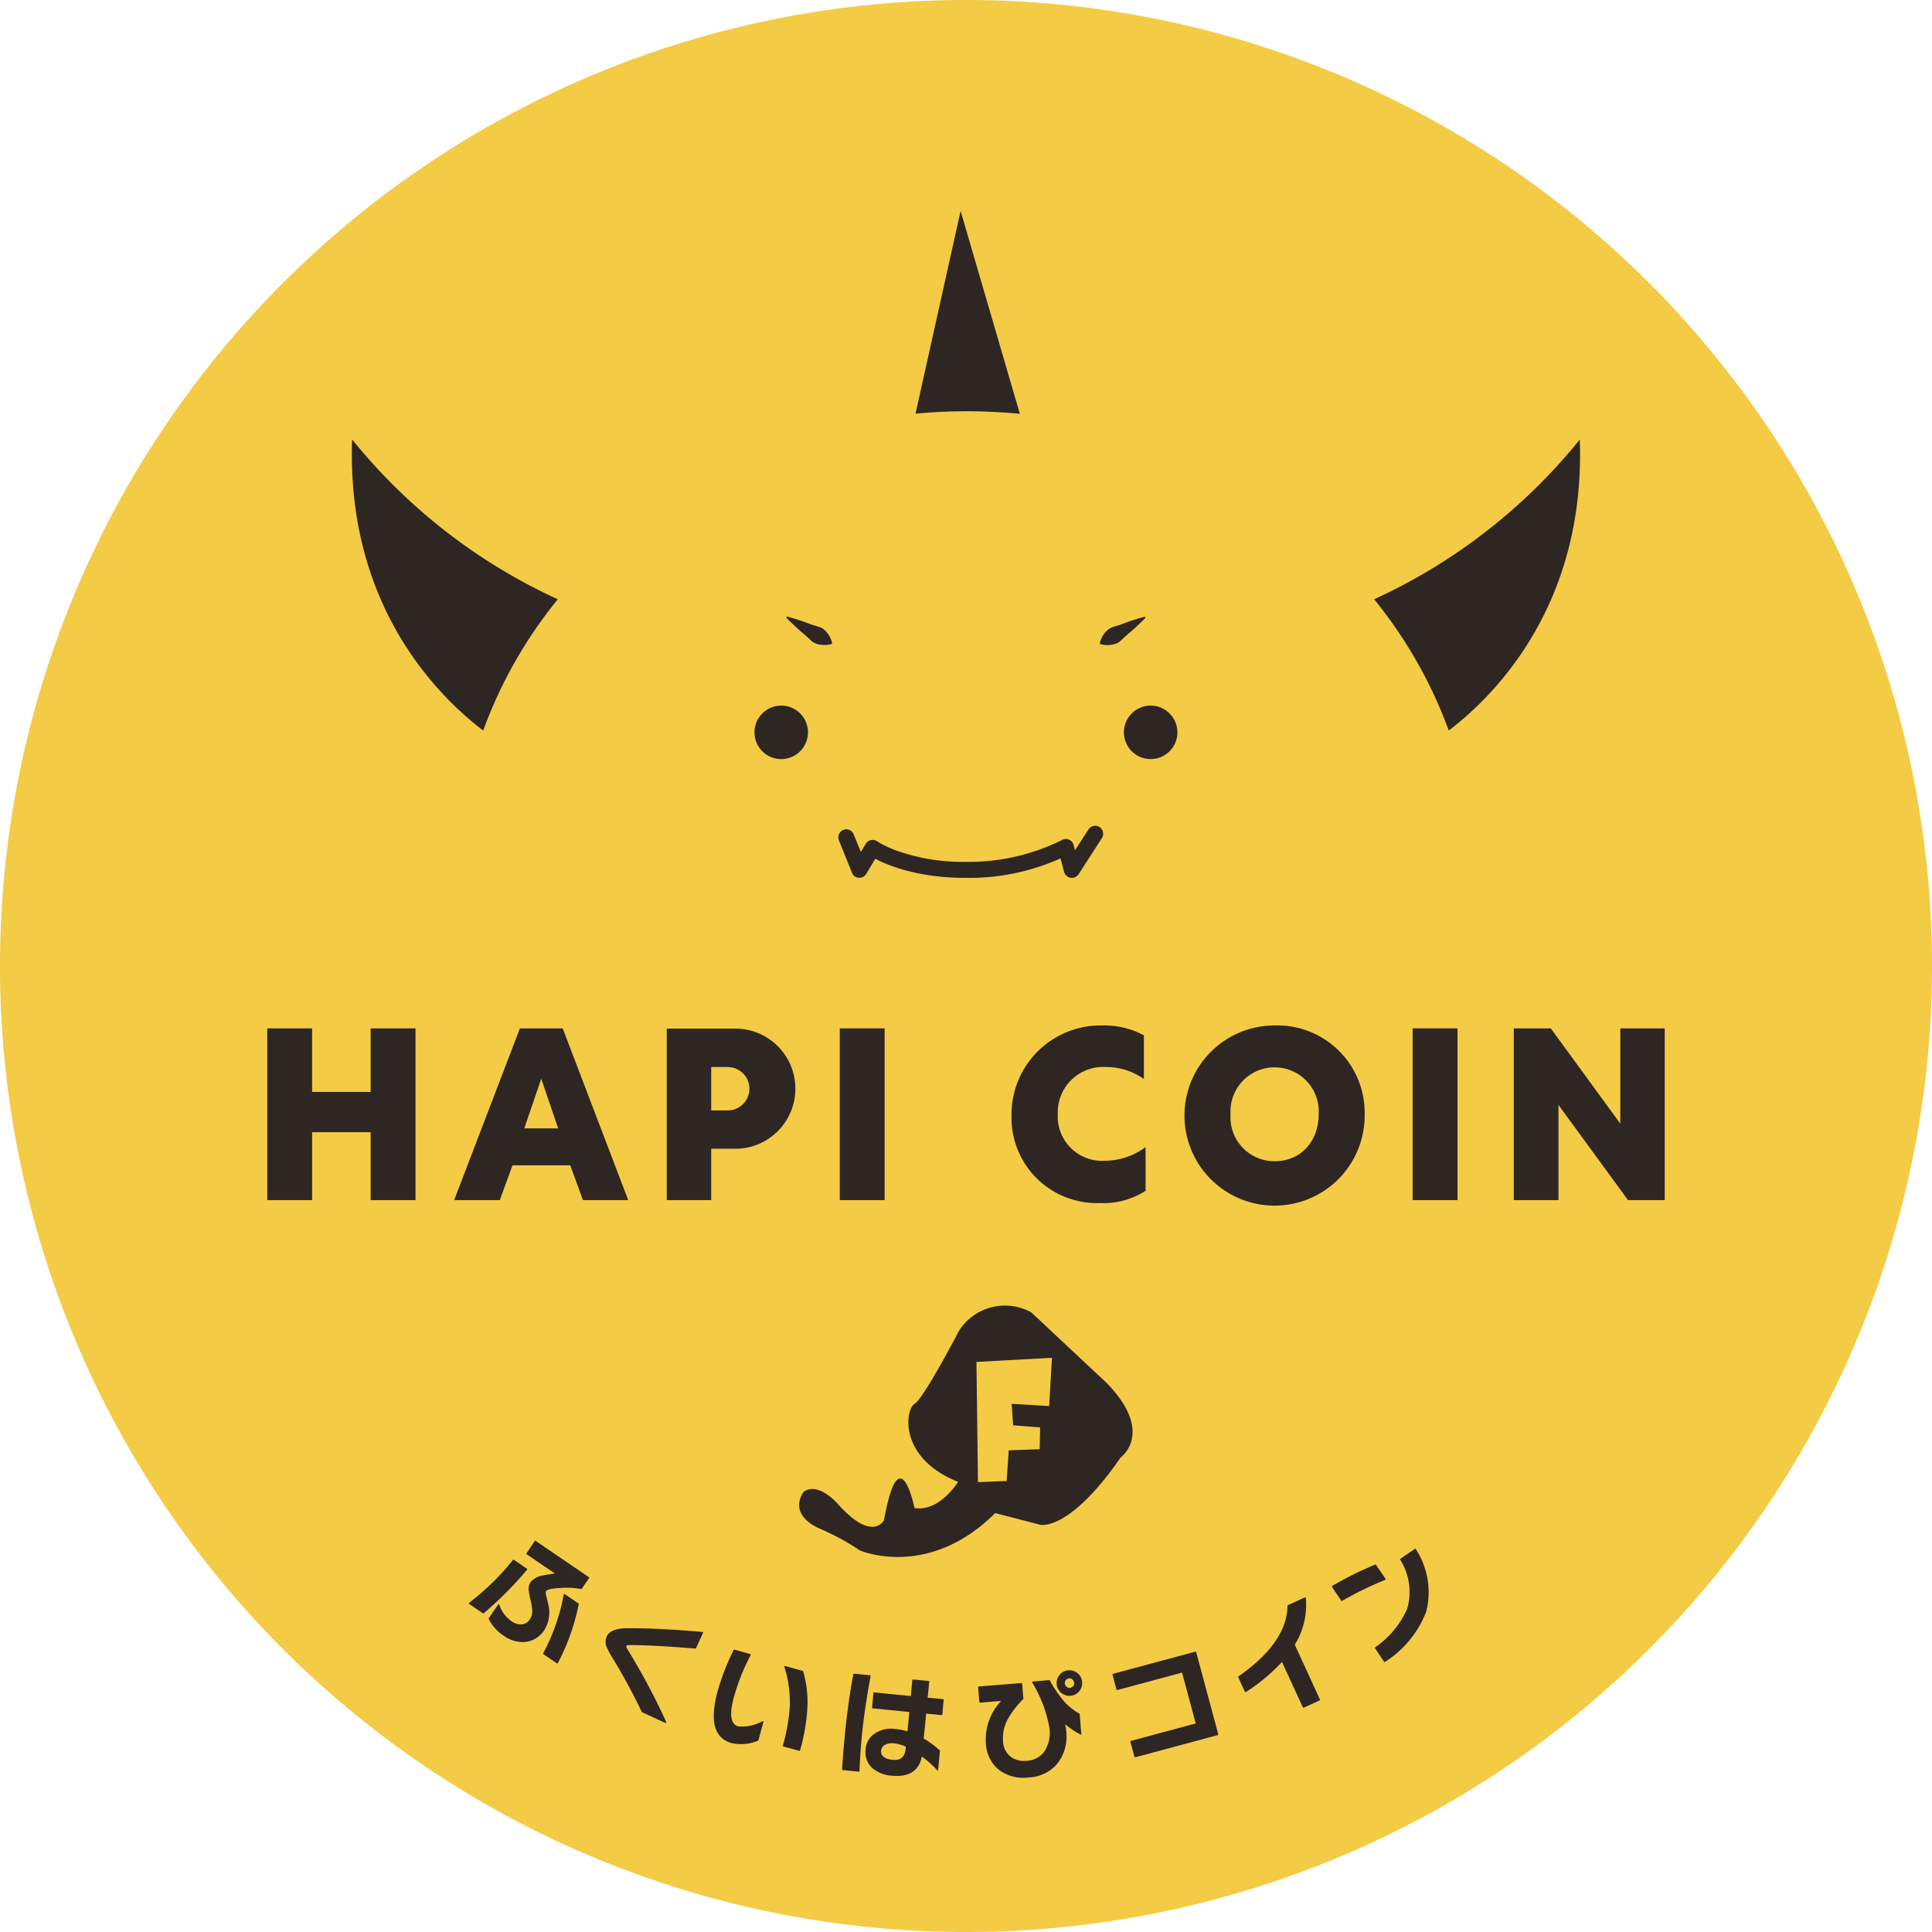
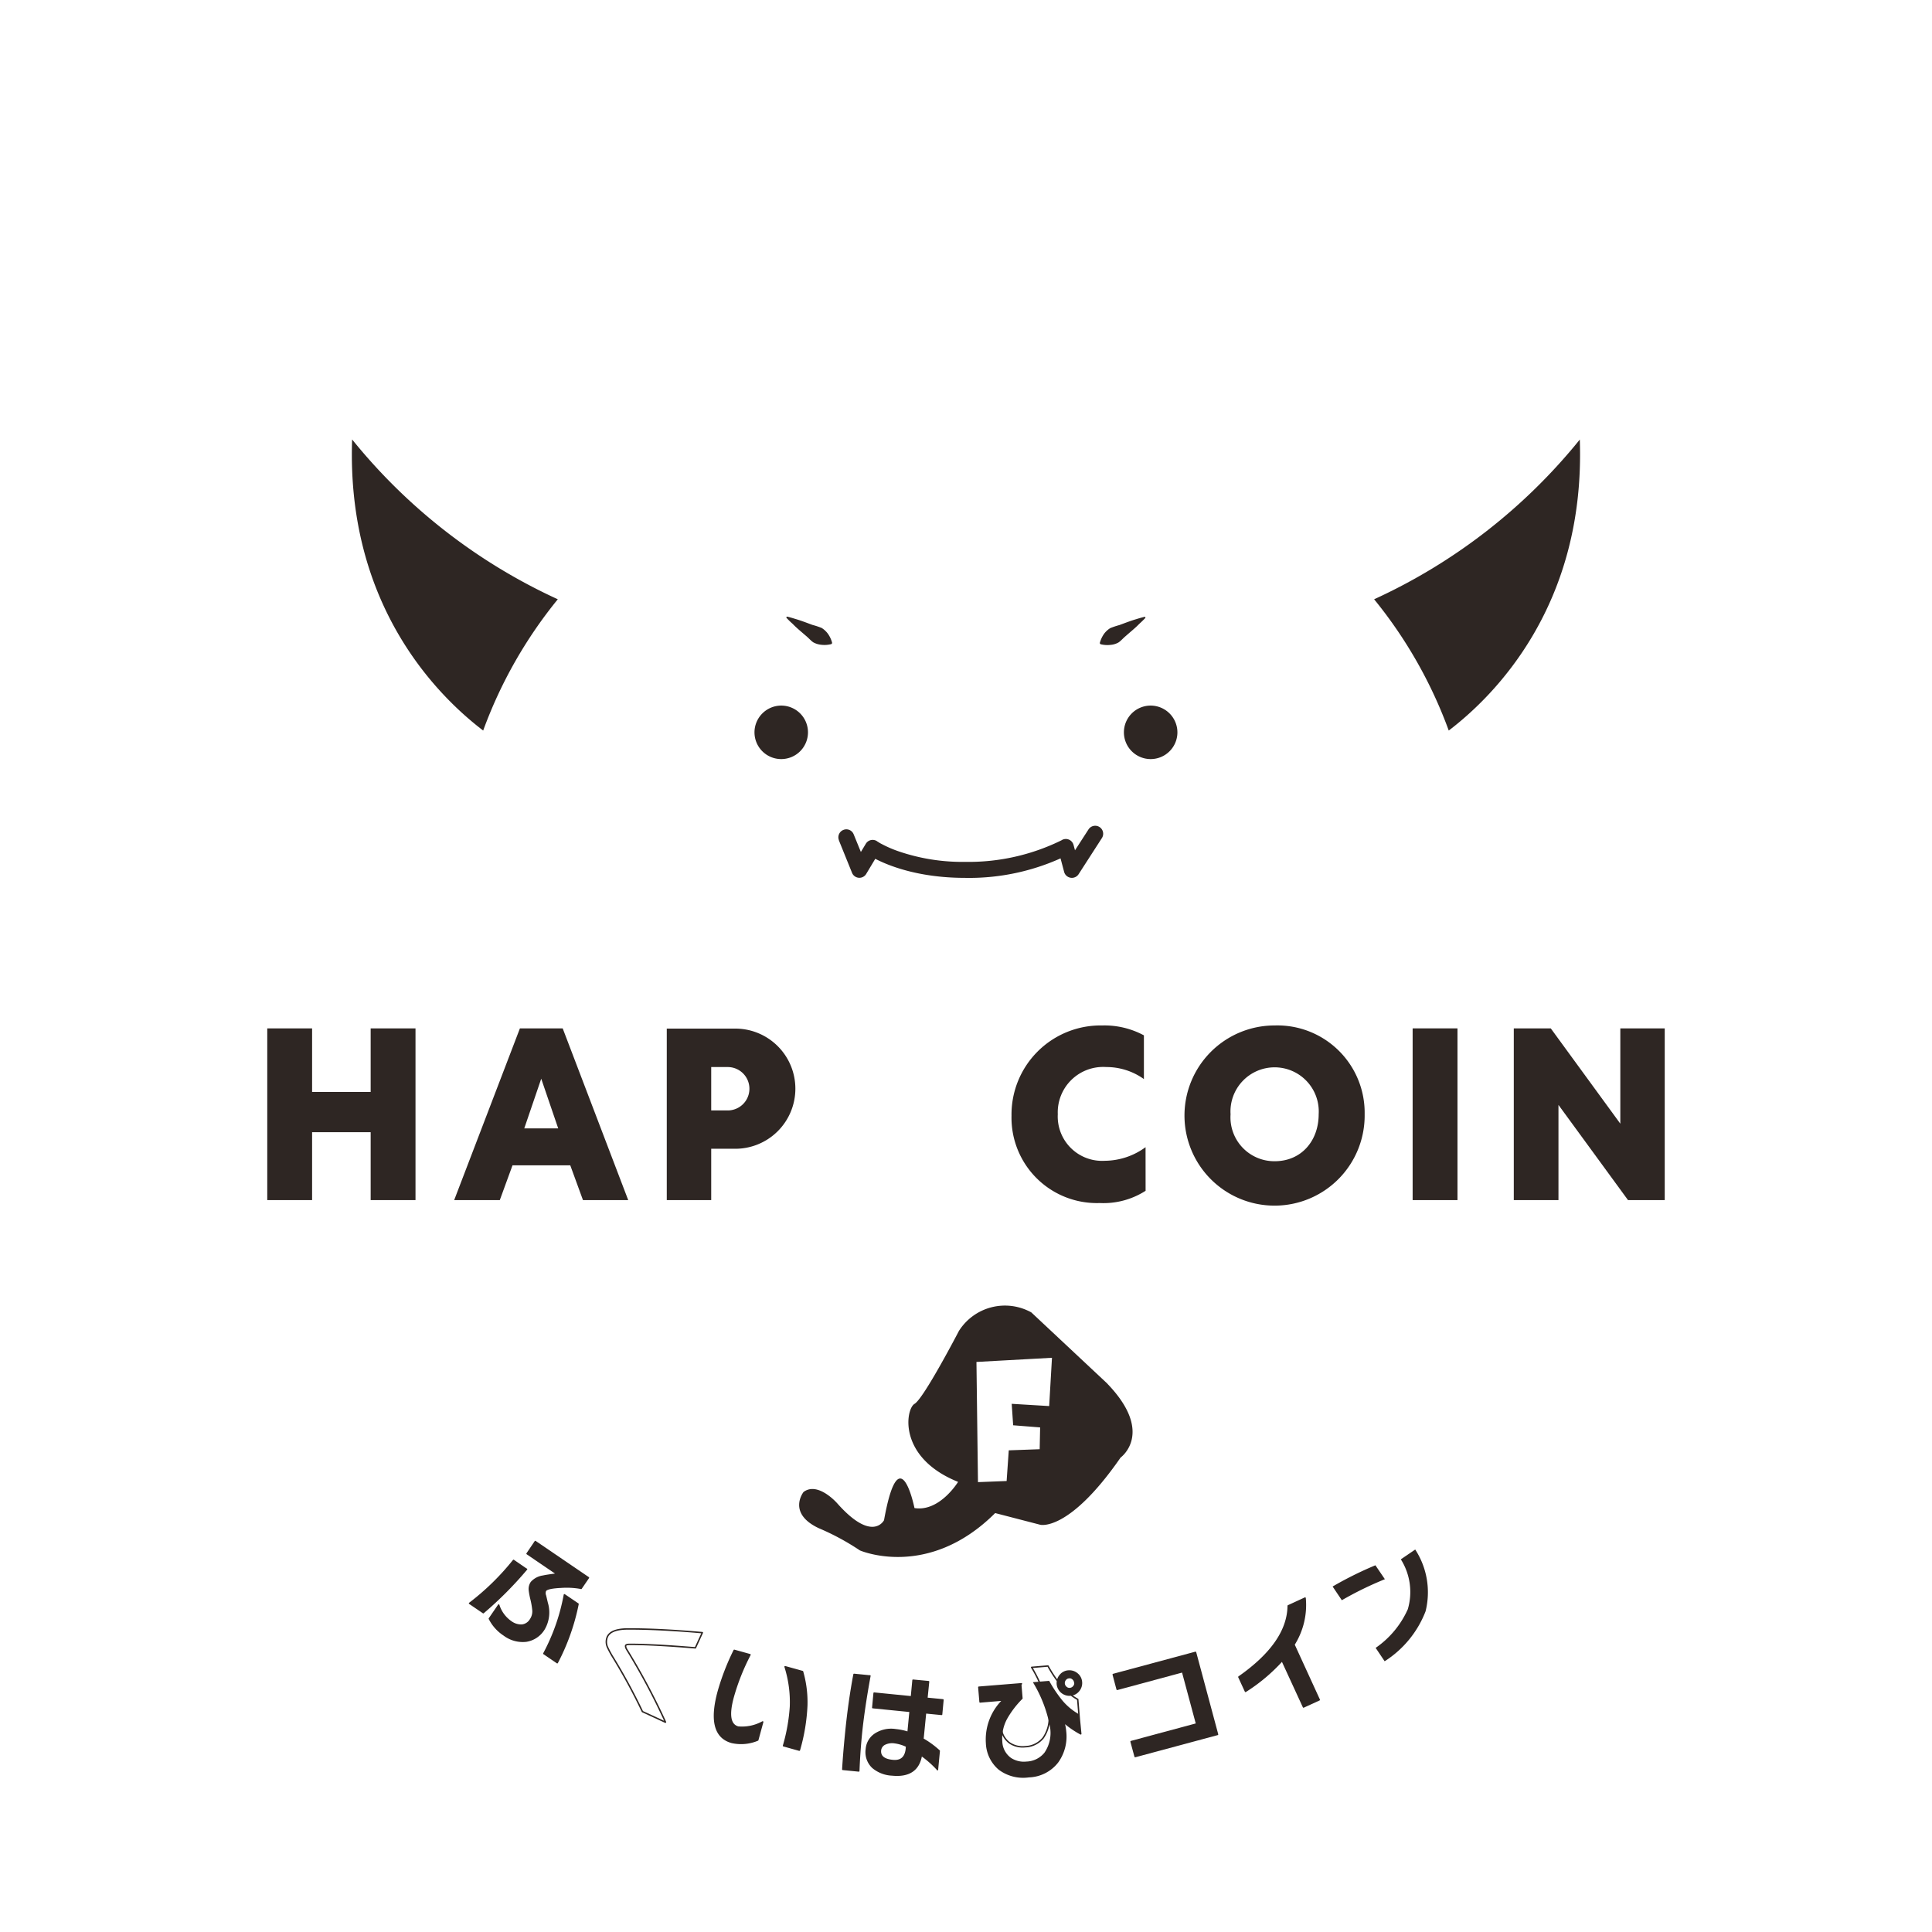
<svg xmlns="http://www.w3.org/2000/svg" id="hapilogo" width="200" height="200" viewBox="0 0 200 200">
-   <path id="パス_604" data-name="パス 604" d="M200,100A100,100,0,1,1,100,0,100,100,0,0,1,200,100" fill="#f3cb45" />
  <path id="パス_605" data-name="パス 605" d="M105.538,65.549a2.769,2.769,0,1,1-2.781-2.769,2.776,2.776,0,0,1,2.781,2.769" transform="translate(16.347 10.262)" fill="#2e2623" />
  <path id="パス_606" data-name="パス 606" d="M97.86,57.568a3.015,3.015,0,0,1,.43-.919,2.333,2.333,0,0,1,.652-.6,8.124,8.124,0,0,1,.942-.314c.628-.233,1.268-.477,1.768-.617.477-.151.826-.233.826-.233a.089.089,0,0,1,.1.058c0,.035,0,.058-.035.081,0,0-.233.256-.617.6-.349.372-.873.791-1.385,1.245-.268.221-.489.489-.745.663a1.985,1.985,0,0,1-.849.256,2.8,2.8,0,0,1-1.012-.07.167.167,0,0,1-.081-.151" transform="translate(15.997 8.971)" fill="#2e2623" />
  <path id="パス_607" data-name="パス 607" d="M67.13,65.549a2.769,2.769,0,1,0,2.781-2.769,2.776,2.776,0,0,0-2.781,2.769" transform="translate(10.974 10.262)" fill="#2e2623" />
  <path id="パス_608" data-name="パス 608" d="M74.612,57.71a2.8,2.8,0,0,1-1.012.07,2.161,2.161,0,0,1-.849-.256c-.256-.175-.477-.442-.745-.663-.512-.442-1.035-.873-1.384-1.245A7.064,7.064,0,0,1,70,55.01a.076.076,0,0,1,0-.128.088.088,0,0,1,.081-.012s.337.081.814.233c.5.14,1.14.384,1.768.617a8.345,8.345,0,0,1,.954.314,2.333,2.333,0,0,1,.652.605,2.893,2.893,0,0,1,.43.919.148.148,0,0,1-.081.151" transform="translate(11.438 8.969)" fill="#2e2623" />
  <path id="パス_609" data-name="パス 609" d="M74.647,74.981l1.361,3.362a.821.821,0,0,0,1.466.116l1.361-2.269-.71-.419-.477.675c.1.07,3.5,2.42,10.064,2.42a23.085,23.085,0,0,0,10.844-2.478l-.419-.71-.8.209.628,2.362a.83.83,0,0,0,1.5.233l2.408-3.735a.825.825,0,1,0-1.384-.9l-1.4,2.164-.151-.558a.832.832,0,0,0-.477-.547.813.813,0,0,0-.733.047l-.035.023a21.784,21.784,0,0,1-9.971,2.234,20.391,20.391,0,0,1-6.9-1.094,12.03,12.03,0,0,1-1.7-.733,3.284,3.284,0,0,1-.407-.233l-.093-.058h-.012l-.023.023.023-.035-.023.035.023-.035a.831.831,0,0,0-.64-.128.821.821,0,0,0-.535.384l-.512.849-.745-1.827a.813.813,0,0,0-1.07-.454.822.822,0,0,0-.454,1.07" transform="translate(12.194 12.011)" fill="#2e2623" />
  <path id="パス_610" data-name="パス 610" d="M52.625,55.645A58.83,58.83,0,0,1,31.334,39.1C30.729,56.238,40.153,65.615,44.9,69.234a47.011,47.011,0,0,1,7.725-13.589" transform="translate(5.118 6.392)" fill="#2e2623" />
  <path id="パス_611" data-name="パス 611" d="M143.563,39.1a58.807,58.807,0,0,1-21.3,16.545,47.008,47.008,0,0,1,7.725,13.589c4.747-3.618,14.171-13,13.566-30.134" transform="translate(19.986 6.392)" fill="#2e2623" />
-   <path id="パス_612" data-name="パス 612" d="M86.684,39.5c1.885,0,3.746.093,5.573.268l-6.131-21L81.46,39.747c1.722-.151,3.456-.244,5.224-.244" transform="translate(13.316 3.068)" fill="#2e2623" />
  <path id="パス_613" data-name="パス 613" d="M23.78,91.5h4.642v6.585h6.062V91.5h4.642v17.778H34.484V102.25H28.422v7.027H23.78Z" transform="translate(3.887 14.957)" fill="#2e2623" />
  <path id="パス_614" data-name="パス 614" d="M47.2,91.5h4.444l6.783,17.778H53.743l-1.315-3.6h-5.98l-1.315,3.6H40.41L47.216,91.5Zm3.979,10.355-1.757-5.143-1.757,5.143H51.2Z" transform="translate(6.606 14.957)" fill="#2e2623" />
  <path id="パス_615" data-name="パス 615" d="M63.926,109.275h-4.6V91.52h6.981a6.22,6.22,0,1,1,0,12.438H63.926v5.317Zm1.757-9.284a2.246,2.246,0,0,0,0-4.491H63.926V99.99Z" transform="translate(9.698 14.961)" fill="#2e2623" />
-   <rect id="長方形_98" data-name="長方形 98" width="4.642" height="17.778" transform="translate(86.934 106.457)" fill="#2e2623" />
  <path id="パス_616" data-name="パス 616" d="M103.88,108.355a8.067,8.067,0,0,1-4.747,1.268A8.836,8.836,0,0,1,90,100.583a9.222,9.222,0,0,1,9.389-9.343,8.616,8.616,0,0,1,4.316,1.024V96.79a6.676,6.676,0,0,0-3.9-1.245,4.7,4.7,0,0,0-5.015,4.887,4.592,4.592,0,0,0,4.863,4.817,7.217,7.217,0,0,0,4.223-1.408Z" transform="translate(14.712 14.915)" fill="#2e2623" />
  <path id="パス_617" data-name="パス 617" d="M124.04,100.431a9.326,9.326,0,1,1-9.319-9.191,9.038,9.038,0,0,1,9.319,9.191m-13.88,0a4.54,4.54,0,0,0,4.572,4.863c2.781,0,4.549-2.141,4.549-4.863a4.57,4.57,0,1,0-9.122,0" transform="translate(17.228 14.915)" fill="#2e2623" />
  <rect id="長方形_99" data-name="長方形 99" width="4.642" height="17.778" transform="translate(146.236 106.457)" fill="#2e2623" />
  <path id="パス_618" data-name="パス 618" d="M150.315,91.5v17.778h-3.8l-7.2-9.855v9.855H134.69V91.5h3.828l7.2,9.866V91.5Z" transform="translate(22.017 14.957)" fill="#2e2623" />
  <path id="パス_619" data-name="パス 619" d="M103.024,124.258l-7.888-7.388a5.638,5.638,0,0,0-7.493,1.92s-3.653,7.027-4.6,7.551c-.919.547-1.745,5.561,4.514,8.074,0,0-1.908,3.13-4.514,2.711,0,0-1.547-7.656-3.153,1.257,0,0-1.187,2.385-4.852-1.757,0,0-1.99-2.28-3.479-1.164,0,0-1.734,2.187,1.571,3.746a25.414,25.414,0,0,1,4.258,2.3s7.039,3.083,14.008-3.863l4.666,1.21s2.955.78,8.319-6.958c0,0,3.549-2.536-1.373-7.644m-6.027,2.315-3.874-.233.151,2.222,2.792.221-.047,2.257-3.2.116-.221,3.176-2.967.116L89.458,122l7.818-.431-.291,5.015Z" transform="translate(11.624 18.988)" fill="#2e2623" />
  <path id="パス_620" data-name="パス 620" d="M47.679,140.022a38.028,38.028,0,0,1-4.479,4.5l-1.419-.966a25.879,25.879,0,0,0,4.549-4.444l1.338.919ZM53.322,142a8.211,8.211,0,0,0-2.048-.116c-.966.047-1.513.163-1.64.361a.675.675,0,0,0,0,.512c.058.244.116.489.175.745a3.412,3.412,0,0,1-.326,2.734,2.634,2.634,0,0,1-1.85,1.233,3.227,3.227,0,0,1-2.28-.628,4.383,4.383,0,0,1-1.524-1.7l.966-1.408a3.32,3.32,0,0,0,1.28,1.734,1.789,1.789,0,0,0,1.105.349,1.175,1.175,0,0,0,.9-.57,1.51,1.51,0,0,0,.268-.931,7.769,7.769,0,0,0-.209-1.222,7.542,7.542,0,0,1-.163-.873,1.223,1.223,0,0,1,.2-.838,1.989,1.989,0,0,1,1.222-.64c.244-.058.721-.128,1.431-.221l-3.095-2.106.849-1.257,5.5,3.746-.756,1.105Zm-2.467,7.7-1.385-.943a20.752,20.752,0,0,0,2.129-6.085l1.408.954a22.589,22.589,0,0,1-2.152,6.073" transform="translate(6.83 22.421)" fill="#2e2623" />
  <path id="パス_621" data-name="パス 621" d="M47.679,140.022a38.028,38.028,0,0,1-4.479,4.5l-1.419-.966a25.879,25.879,0,0,0,4.549-4.444l1.338.919ZM53.322,142a8.211,8.211,0,0,0-2.048-.116c-.966.047-1.513.163-1.64.361a.675.675,0,0,0,0,.512c.058.244.116.489.175.745a3.412,3.412,0,0,1-.326,2.734,2.634,2.634,0,0,1-1.85,1.233,3.227,3.227,0,0,1-2.28-.628,4.383,4.383,0,0,1-1.524-1.7l.966-1.408a3.32,3.32,0,0,0,1.28,1.734,1.789,1.789,0,0,0,1.105.349,1.175,1.175,0,0,0,.9-.57,1.51,1.51,0,0,0,.268-.931,7.769,7.769,0,0,0-.209-1.222,7.542,7.542,0,0,1-.163-.873,1.223,1.223,0,0,1,.2-.838,1.989,1.989,0,0,1,1.222-.64c.244-.058.721-.128,1.431-.221l-3.095-2.106.849-1.257,5.5,3.746-.756,1.105Zm-2.467,7.7-1.385-.943a20.752,20.752,0,0,0,2.129-6.085l1.408.954A22.589,22.589,0,0,1,50.855,149.7Z" transform="translate(6.83 22.421)" fill="none" stroke="#2e2623" stroke-linejoin="round" stroke-width="0.15" />
-   <path id="パス_622" data-name="パス 622" d="M60.058,154.585l-2.373-1.094a60.993,60.993,0,0,0-3.037-5.6,9.493,9.493,0,0,1-.57-1.047,1.331,1.331,0,0,1-.023-1.094c.244-.535.931-.8,2.048-.814q3.229-.017,7.784.384l-.721,1.571c-2.827-.233-5.084-.361-6.771-.361-.268,0-.407.035-.442.116s0,.256.14.465a69.357,69.357,0,0,1,3.979,7.469" transform="translate(8.819 23.693)" fill="#2e2623" />
  <path id="パス_623" data-name="パス 623" d="M60.058,154.585l-2.373-1.094a60.993,60.993,0,0,0-3.037-5.6,9.493,9.493,0,0,1-.57-1.047,1.331,1.331,0,0,1-.023-1.094c.244-.535.931-.8,2.048-.814q3.229-.017,7.784.384l-.721,1.571c-2.827-.233-5.084-.361-6.771-.361-.268,0-.407.035-.442.116s0,.256.14.465a69.357,69.357,0,0,1,3.979,7.469Z" transform="translate(8.819 23.693)" fill="none" stroke="#2e2623" stroke-linejoin="round" stroke-width="0.15" />
  <path id="パス_624" data-name="パス 624" d="M68.049,156.124a4.427,4.427,0,0,1-2.688.244q-2.653-.733-1.373-5.34a24.734,24.734,0,0,1,1.629-4.188l1.629.454a22.723,22.723,0,0,0-1.734,4.351c-.512,1.862-.349,2.909.512,3.141a4.4,4.4,0,0,0,2.536-.535l-.512,1.873Zm4.3,1.047-1.629-.454a18.723,18.723,0,0,0,.721-4.072,12.1,12.1,0,0,0-.558-4.107l1.8.5a11.534,11.534,0,0,1,.442,3.5,19.735,19.735,0,0,1-.768,4.631" transform="translate(10.392 24.003)" fill="#2e2623" />
  <path id="パス_625" data-name="パス 625" d="M68.049,156.124a4.427,4.427,0,0,1-2.688.244q-2.653-.733-1.373-5.34a24.734,24.734,0,0,1,1.629-4.188l1.629.454a22.723,22.723,0,0,0-1.734,4.351c-.512,1.862-.349,2.909.512,3.141a4.4,4.4,0,0,0,2.536-.535l-.512,1.873Zm4.3,1.047-1.629-.454a18.723,18.723,0,0,0,.721-4.072,12.1,12.1,0,0,0-.558-4.107l1.8.5a11.534,11.534,0,0,1,.442,3.5,19.735,19.735,0,0,1-.768,4.631Z" transform="translate(10.392 24.003)" fill="none" stroke="#2e2623" stroke-linejoin="round" stroke-width="0.15" />
  <path id="パス_626" data-name="パス 626" d="M77.794,149.131q-.646,3.508-.908,6.213-.174,1.8-.244,3.63l-1.652-.163c.058-.977.151-2.176.291-3.583q.332-3.4.873-6.248l1.641.163Zm7,9.7a10.459,10.459,0,0,0-1.675-1.478c-.256,1.524-1.268,2.211-3.025,2.036a3.341,3.341,0,0,1-2-.768,2.174,2.174,0,0,1-.663-1.92,2.043,2.043,0,0,1,.919-1.547,3.022,3.022,0,0,1,2.117-.442,5.991,5.991,0,0,1,1.28.268l.209-2.176-3.863-.384.14-1.5,3.863.384.163-1.722,1.606.151-.174,1.722,1.664.163-.14,1.5-1.664-.163-.268,2.711a9.219,9.219,0,0,1,1.687,1.233l-.186,1.943Zm-3.223-2.141.023-.268a3.984,3.984,0,0,0-1.222-.372,1.73,1.73,0,0,0-1.047.151.812.812,0,0,0-.442.64c-.058.617.372.977,1.291,1.059q1.257.122,1.4-1.222" transform="translate(12.258 24.353)" fill="#2e2623" />
  <path id="パス_627" data-name="パス 627" d="M77.794,149.131q-.646,3.508-.908,6.213-.174,1.8-.244,3.63l-1.652-.163c.058-.977.151-2.176.291-3.583q.332-3.4.873-6.248l1.641.163Zm7,9.7a10.459,10.459,0,0,0-1.675-1.478c-.256,1.524-1.268,2.211-3.025,2.036a3.341,3.341,0,0,1-2-.768,2.174,2.174,0,0,1-.663-1.92,2.043,2.043,0,0,1,.919-1.547,3.022,3.022,0,0,1,2.117-.442,5.991,5.991,0,0,1,1.28.268l.209-2.176-3.863-.384.14-1.5,3.863.384.163-1.722,1.606.151-.174,1.722,1.664.163-.14,1.5-1.664-.163-.268,2.711a9.219,9.219,0,0,1,1.687,1.233l-.186,1.943Zm-3.223-2.141.023-.268a3.984,3.984,0,0,0-1.222-.372,1.73,1.73,0,0,0-1.047.151.812.812,0,0,0-.442.64c-.058.617.372.977,1.291,1.059q1.257.122,1.4-1.222Z" transform="translate(12.258 24.353)" fill="none" stroke="#2e2623" stroke-linejoin="round" stroke-width="0.15" />
  <path id="パス_628" data-name="パス 628" d="M97.643,155.184a9.3,9.3,0,0,1-1.768-1.222,4,4,0,0,1,.186.931,4.523,4.523,0,0,1-.814,3.211,3.919,3.919,0,0,1-2.978,1.512,4.138,4.138,0,0,1-3.072-.78,3.7,3.7,0,0,1-1.3-2.664,5.713,5.713,0,0,1,1.71-4.491l-2.385.2-.128-1.524L91.5,150l.128,1.536a9.621,9.621,0,0,0-1.594,2.071,4.2,4.2,0,0,0-.512,2.35,2.188,2.188,0,0,0,.908,1.722,2.437,2.437,0,0,0,1.594.372,2.491,2.491,0,0,0,1.862-.919,3.622,3.622,0,0,0,.582-2.618,13.642,13.642,0,0,0-1.78-4.677l1.687-.14a13.46,13.46,0,0,0,1.408,2.083,6.229,6.229,0,0,0,1.675,1.373l.163,2.024Zm.07-5.364a1.24,1.24,0,0,1-.291.908,1.2,1.2,0,0,1-.849.442,1.255,1.255,0,0,1-1.35-1.14,1.239,1.239,0,0,1,.291-.907,1.18,1.18,0,0,1,.849-.442,1.239,1.239,0,0,1,.908.291,1.181,1.181,0,0,1,.442.849m-.686.058a.565.565,0,0,0-.2-.384.483.483,0,0,0-.407-.128.517.517,0,0,0-.372.2.571.571,0,0,0-.128.407.565.565,0,0,0,.2.384.506.506,0,0,0,.4.14.565.565,0,0,0,.384-.2.532.532,0,0,0,.14-.407" transform="translate(14.236 24.304)" fill="#2e2623" />
-   <path id="パス_629" data-name="パス 629" d="M97.643,155.184a9.3,9.3,0,0,1-1.768-1.222,4,4,0,0,1,.186.931,4.523,4.523,0,0,1-.814,3.211,3.919,3.919,0,0,1-2.978,1.512,4.138,4.138,0,0,1-3.072-.78,3.7,3.7,0,0,1-1.3-2.664,5.713,5.713,0,0,1,1.71-4.491l-2.385.2-.128-1.524L91.5,150l.128,1.536a9.621,9.621,0,0,0-1.594,2.071,4.2,4.2,0,0,0-.512,2.35,2.188,2.188,0,0,0,.908,1.722,2.437,2.437,0,0,0,1.594.372,2.491,2.491,0,0,0,1.862-.919,3.622,3.622,0,0,0,.582-2.618,13.642,13.642,0,0,0-1.78-4.677l1.687-.14a13.46,13.46,0,0,0,1.408,2.083,6.229,6.229,0,0,0,1.675,1.373l.163,2.024Zm.07-5.364a1.24,1.24,0,0,1-.291.908,1.2,1.2,0,0,1-.849.442,1.255,1.255,0,0,1-1.35-1.14,1.239,1.239,0,0,1,.291-.907,1.18,1.18,0,0,1,.849-.442,1.239,1.239,0,0,1,.908.291A1.181,1.181,0,0,1,97.712,149.821Zm-.686.058a.565.565,0,0,0-.2-.384.483.483,0,0,0-.407-.128.517.517,0,0,0-.372.2.571.571,0,0,0-.128.407.565.565,0,0,0,.2.384.506.506,0,0,0,.4.14.565.565,0,0,0,.384-.2.532.532,0,0,0,.14-.407Z" transform="translate(14.236 24.304)" fill="none" stroke="#2e2623" stroke-linejoin="round" stroke-width="0.15" />
+   <path id="パス_629" data-name="パス 629" d="M97.643,155.184a9.3,9.3,0,0,1-1.768-1.222,4,4,0,0,1,.186.931,4.523,4.523,0,0,1-.814,3.211,3.919,3.919,0,0,1-2.978,1.512,4.138,4.138,0,0,1-3.072-.78,3.7,3.7,0,0,1-1.3-2.664,5.713,5.713,0,0,1,1.71-4.491l-2.385.2-.128-1.524L91.5,150a9.621,9.621,0,0,0-1.594,2.071,4.2,4.2,0,0,0-.512,2.35,2.188,2.188,0,0,0,.908,1.722,2.437,2.437,0,0,0,1.594.372,2.491,2.491,0,0,0,1.862-.919,3.622,3.622,0,0,0,.582-2.618,13.642,13.642,0,0,0-1.78-4.677l1.687-.14a13.46,13.46,0,0,0,1.408,2.083,6.229,6.229,0,0,0,1.675,1.373l.163,2.024Zm.07-5.364a1.24,1.24,0,0,1-.291.908,1.2,1.2,0,0,1-.849.442,1.255,1.255,0,0,1-1.35-1.14,1.239,1.239,0,0,1,.291-.907,1.18,1.18,0,0,1,.849-.442,1.239,1.239,0,0,1,.908.291A1.181,1.181,0,0,1,97.712,149.821Zm-.686.058a.565.565,0,0,0-.2-.384.483.483,0,0,0-.407-.128.517.517,0,0,0-.372.2.571.571,0,0,0-.128.407.565.565,0,0,0,.2.384.506.506,0,0,0,.4.14.565.565,0,0,0,.384-.2.532.532,0,0,0,.14-.407Z" transform="translate(14.236 24.304)" fill="none" stroke="#2e2623" stroke-linejoin="round" stroke-width="0.15" />
  <path id="パス_630" data-name="パス 630" d="M109.847,155.513l-8.528,2.292-.419-1.547,6.783-1.827-1.454-5.41-6.771,1.827-.407-1.536,8.517-2.292Z" transform="translate(16.191 24.033)" fill="#2e2623" />
  <path id="パス_631" data-name="パス 631" d="M109.847,155.513l-8.528,2.292-.419-1.547,6.783-1.827-1.454-5.41-6.771,1.827-.407-1.536,8.517-2.292Z" transform="translate(16.191 24.033)" fill="none" stroke="#2e2623" stroke-linejoin="round" stroke-width="0.15" />
  <path id="パス_632" data-name="パス 632" d="M117.083,142.19a7.7,7.7,0,0,1-1.152,4.817l2.618,5.713-1.629.745-2.211-4.805a18.283,18.283,0,0,1-3.793,3.188l-.686-1.489q5.061-3.543,5.108-7.365l1.734-.8Z" transform="translate(18.019 23.243)" fill="#2e2623" />
  <path id="パス_633" data-name="パス 633" d="M117.083,142.19a7.7,7.7,0,0,1-1.152,4.817l2.618,5.713-1.629.745-2.211-4.805a18.283,18.283,0,0,1-3.793,3.188l-.686-1.489q5.061-3.543,5.108-7.365l1.734-.8Z" transform="translate(18.019 23.243)" fill="none" stroke="#2e2623" stroke-linejoin="round" stroke-width="0.15" />
  <path id="パス_634" data-name="パス 634" d="M123.98,140.942a35.715,35.715,0,0,0-4.456,2.176l-.954-1.419A37.417,37.417,0,0,1,123,139.5Zm3.141-3.072a8.124,8.124,0,0,1,1.07,6.4,10.684,10.684,0,0,1-4.235,5.166l-.931-1.385a9.629,9.629,0,0,0,3.328-4,6.326,6.326,0,0,0-.721-5.166Z" transform="translate(19.382 22.537)" fill="#2e2623" />
-   <path id="パス_635" data-name="パス 635" d="M123.98,140.942a35.715,35.715,0,0,0-4.456,2.176l-.954-1.419A37.417,37.417,0,0,1,123,139.5Zm3.141-3.072a8.124,8.124,0,0,1,1.07,6.4,10.684,10.684,0,0,1-4.235,5.166l-.931-1.385a9.629,9.629,0,0,0,3.328-4,6.326,6.326,0,0,0-.721-5.166Z" transform="translate(19.382 22.537)" fill="none" stroke="#2e2623" stroke-linejoin="round" stroke-width="0.15" />
</svg>